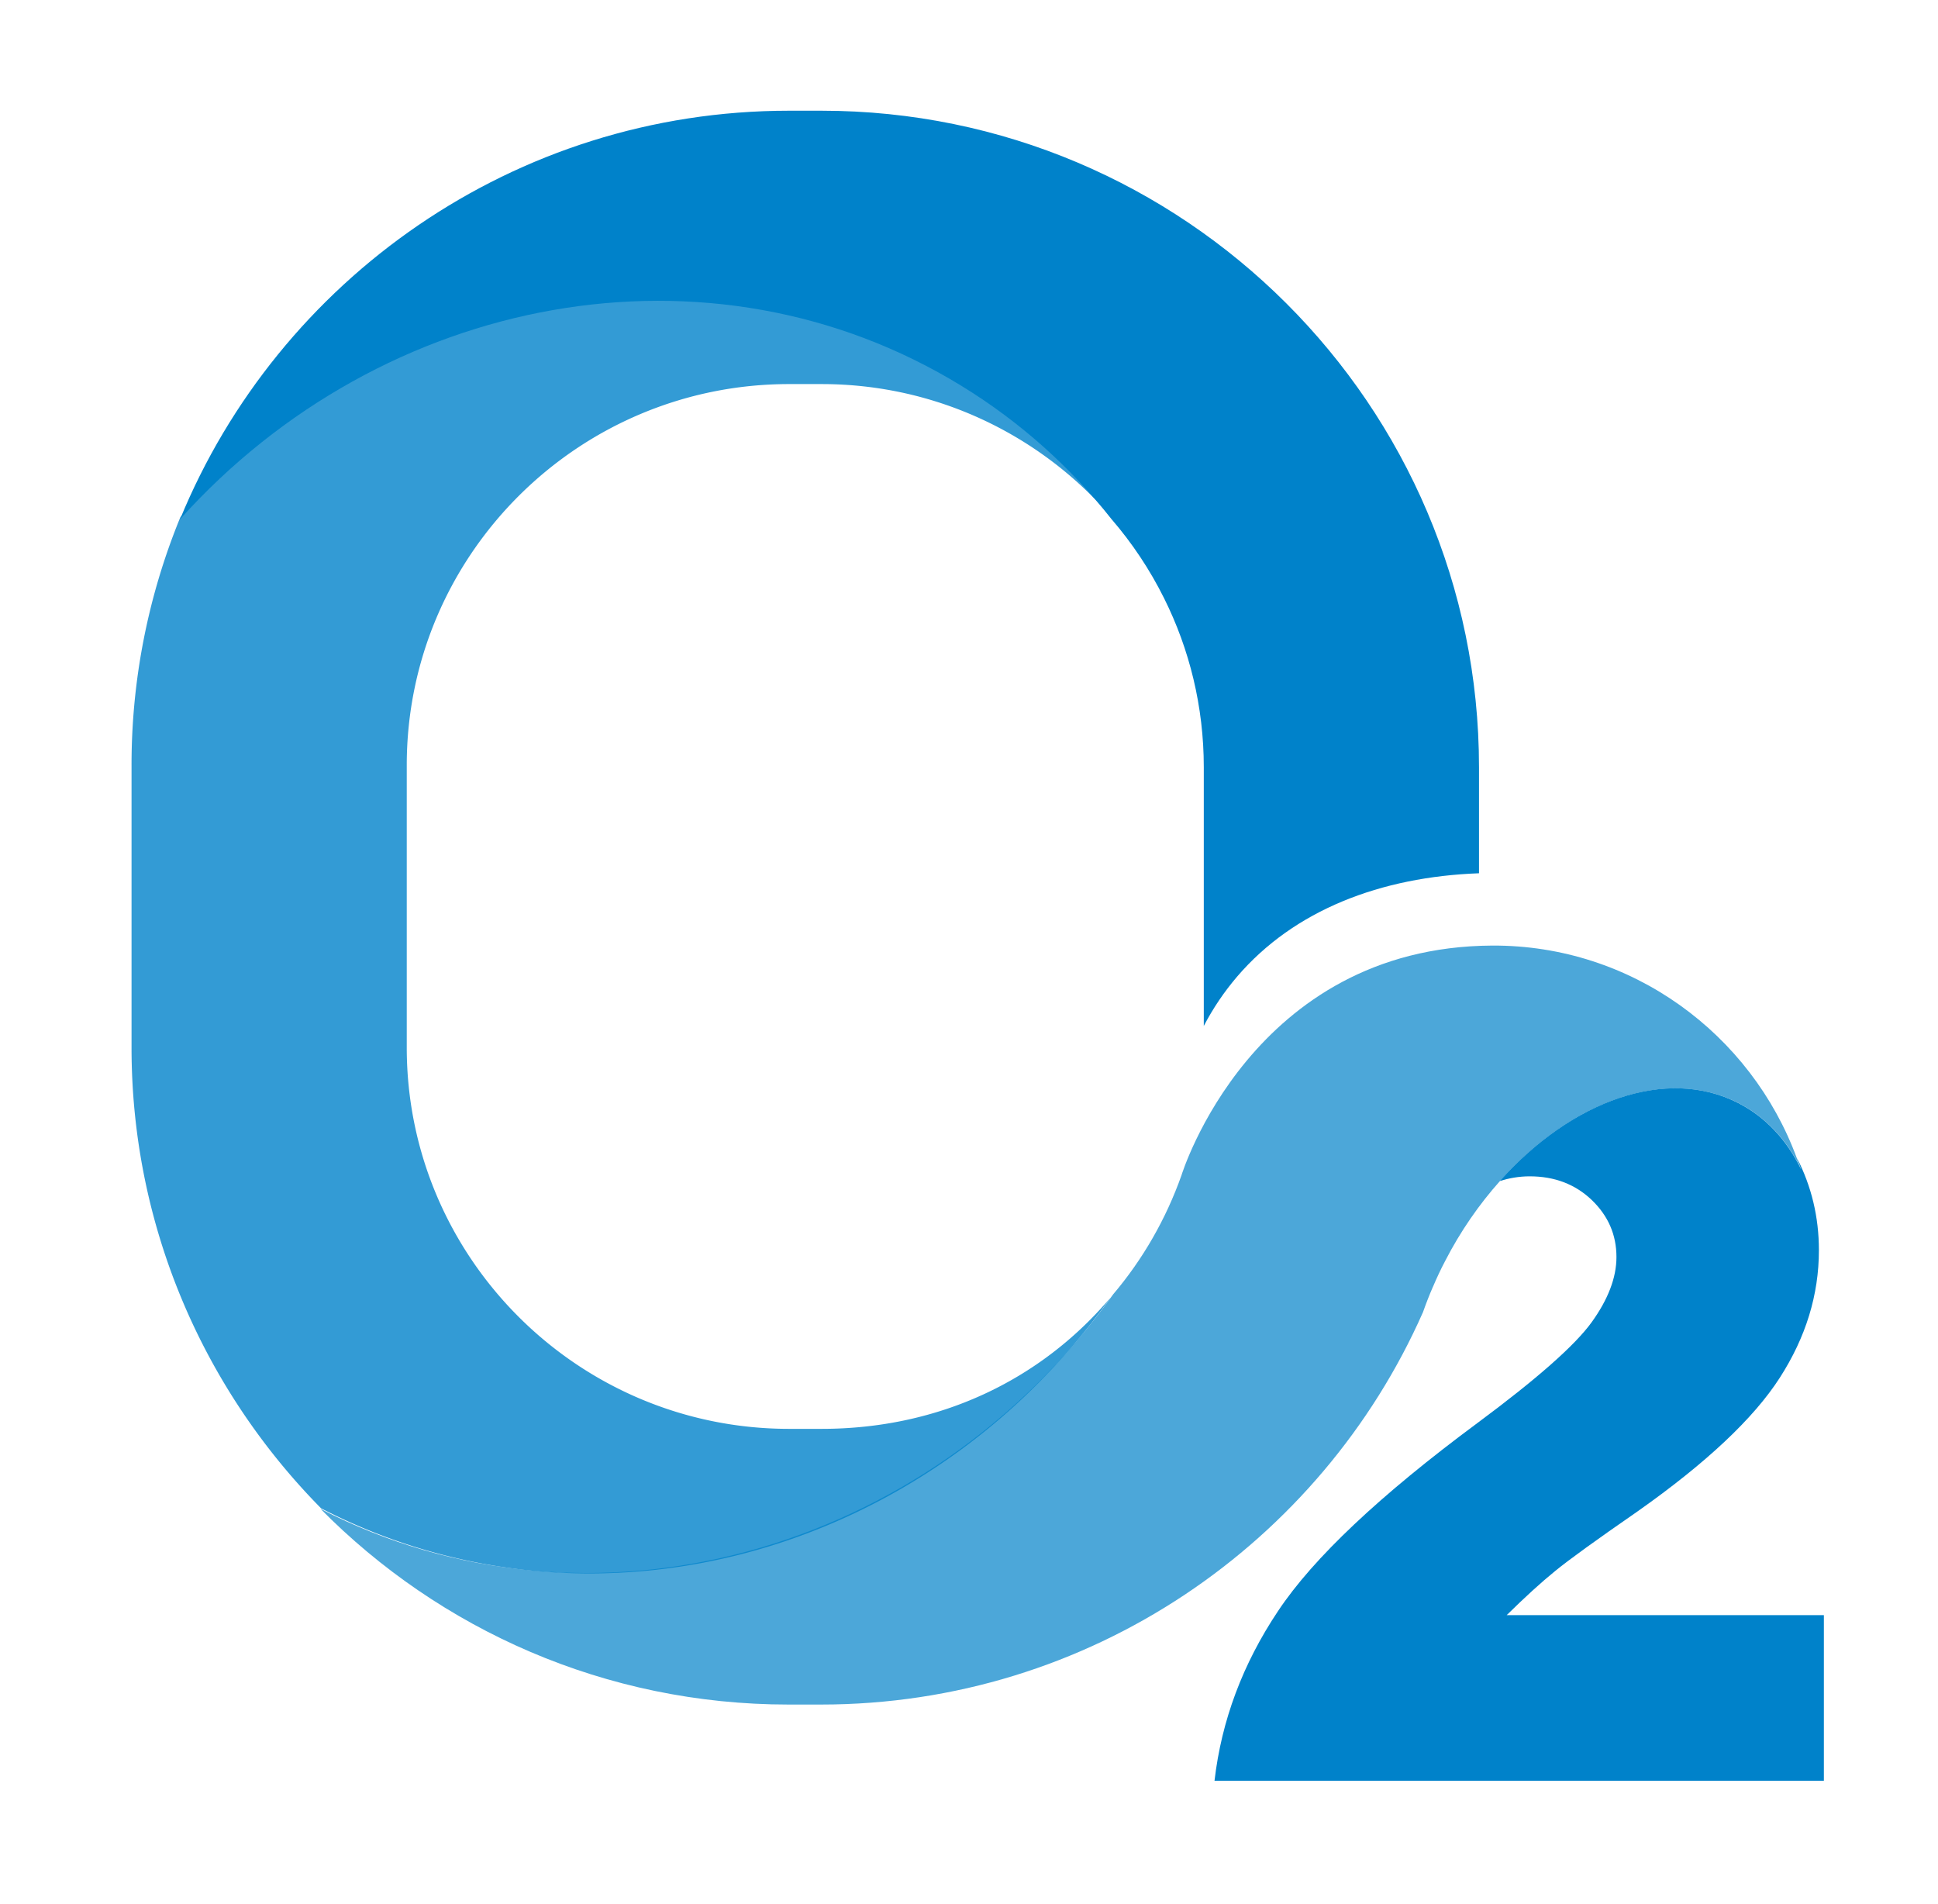
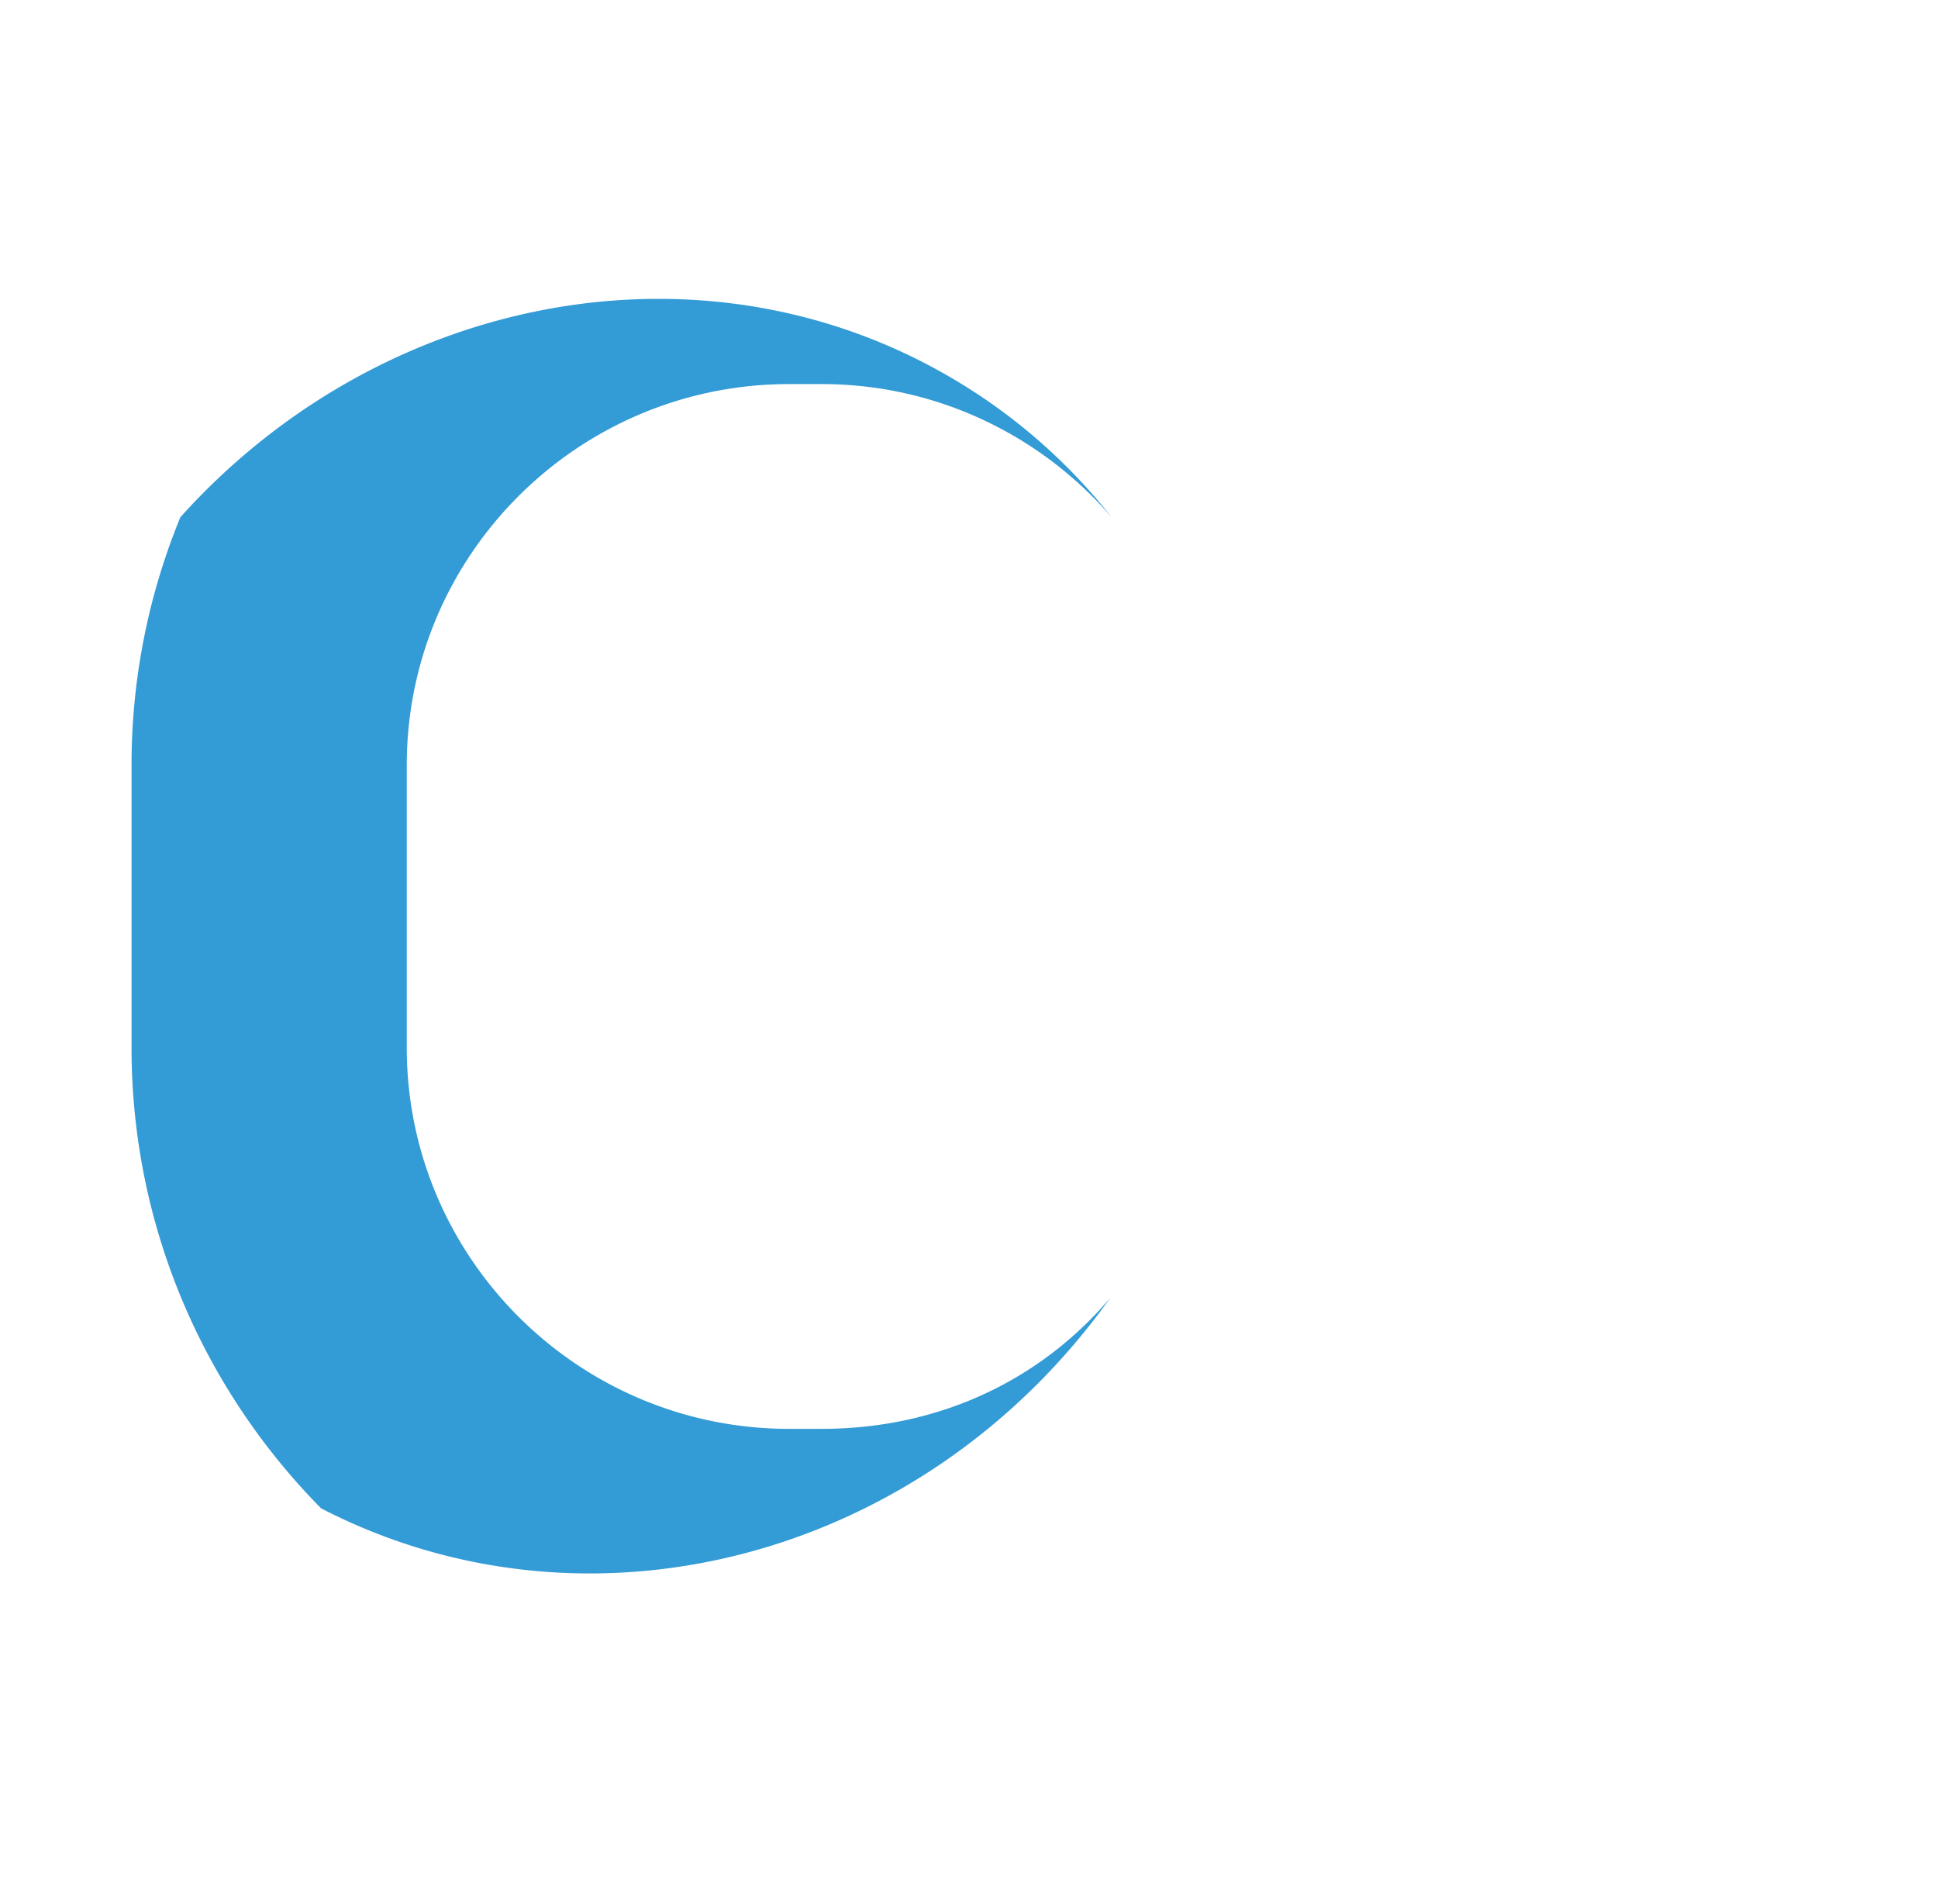
<svg xmlns="http://www.w3.org/2000/svg" data-bbox="8.46 7.12 108.84 107.4" viewBox="0 0 124.64 122.46" data-type="color">
  <g>
-     <path d="M96.89 103.88c1.2-1.18 2.24-2.13 3.13-2.85.89-.73 2.65-2 5.28-3.82 4.43-3.12 7.48-5.99 9.16-8.6 1.68-2.61 2.52-5.34 2.52-8.21 0-2.14-.48-4.11-1.41-5.93.09.25.19.49.27.74-.91-1.87-2.26-3.36-4.04-4.27-4.63-2.38-10.74-.15-15.34 5.01.59-.18 1.22-.3 1.92-.3 1.6 0 2.93.51 3.99 1.52 1.06 1.02 1.59 2.24 1.59 3.67 0 1.33-.54 2.73-1.6 4.2-1.07 1.48-3.52 3.64-7.35 6.48-6.26 4.64-10.54 8.67-12.81 12.08-2.28 3.41-3.64 7.05-4.09 10.92h39.19v-10.65H96.89z" fill="#0082ca" data-color="1" />
    <path d="M92.14 82.78c0-.01.01-.03.01-.04-.01.01-.01.03-.01.04z" fill="#0082ca" data-color="1" />
-     <path d="M115.56 74.48c-2.93-7.97-10.6-13.71-19.59-13.67-15.48.08-19.98 14.76-19.98 14.76-1 2.83-2.5 5.43-4.4 7.67-11.99 16.8-33.76 22.69-50.98 13.79 7.67 7.77 18.33 12.59 30.1 12.59h2.09c17.27 0 32.16-10.39 38.72-25.24.19-.54.4-1.08.63-1.61.01-.01.01-.03.02-.04.23-.54.48-1.08.76-1.61 1-1.95 2.21-3.68 3.54-5.17 4.6-5.16 10.71-7.38 15.34-5.01 1.78.91 3.13 2.4 4.04 4.27-.1-.24-.2-.48-.29-.73z" opacity=".7" fill="#0082ca" data-color="1" />
    <path d="M71.41 83.46c-4.51 5.32-11.04 8.43-18.57 8.43h-2.09c-13.56 0-24.59-11-24.59-24.52V49.21c0-13.52 11.03-24.51 24.59-24.51h2.09c7.45 0 14.14 3.33 18.65 8.56a36.811 36.811 0 0 0-9.62-8.55c-16.19-9.96-37.25-5.93-50.27 8.55a41.92 41.92 0 0 0-3.14 15.95v18.16c0 11.53 4.66 22 12.19 29.63 17.22 8.9 38.77 3.26 50.76-13.54z" opacity=".8" fill="#0082ca" data-color="1" />
-     <path d="M61.86 24.83c3.78 2.32 7 5.23 9.62 8.55 1.33 1.54 2.47 3.25 3.39 5.1 1.63 3.27 2.55 6.96 2.55 10.86v16.64c.61-1.17 1.33-2.22 2.14-3.17 3.67-4.29 9.25-6.42 15.56-6.65v-6.82c0-23.28-18.97-42.22-42.29-42.22h-2.09C33.07 7.12 17.9 18 11.58 33.39c13.03-14.49 34.09-18.51 50.28-8.56z" fill="#0082ca" data-color="1" />
  </g>
</svg>